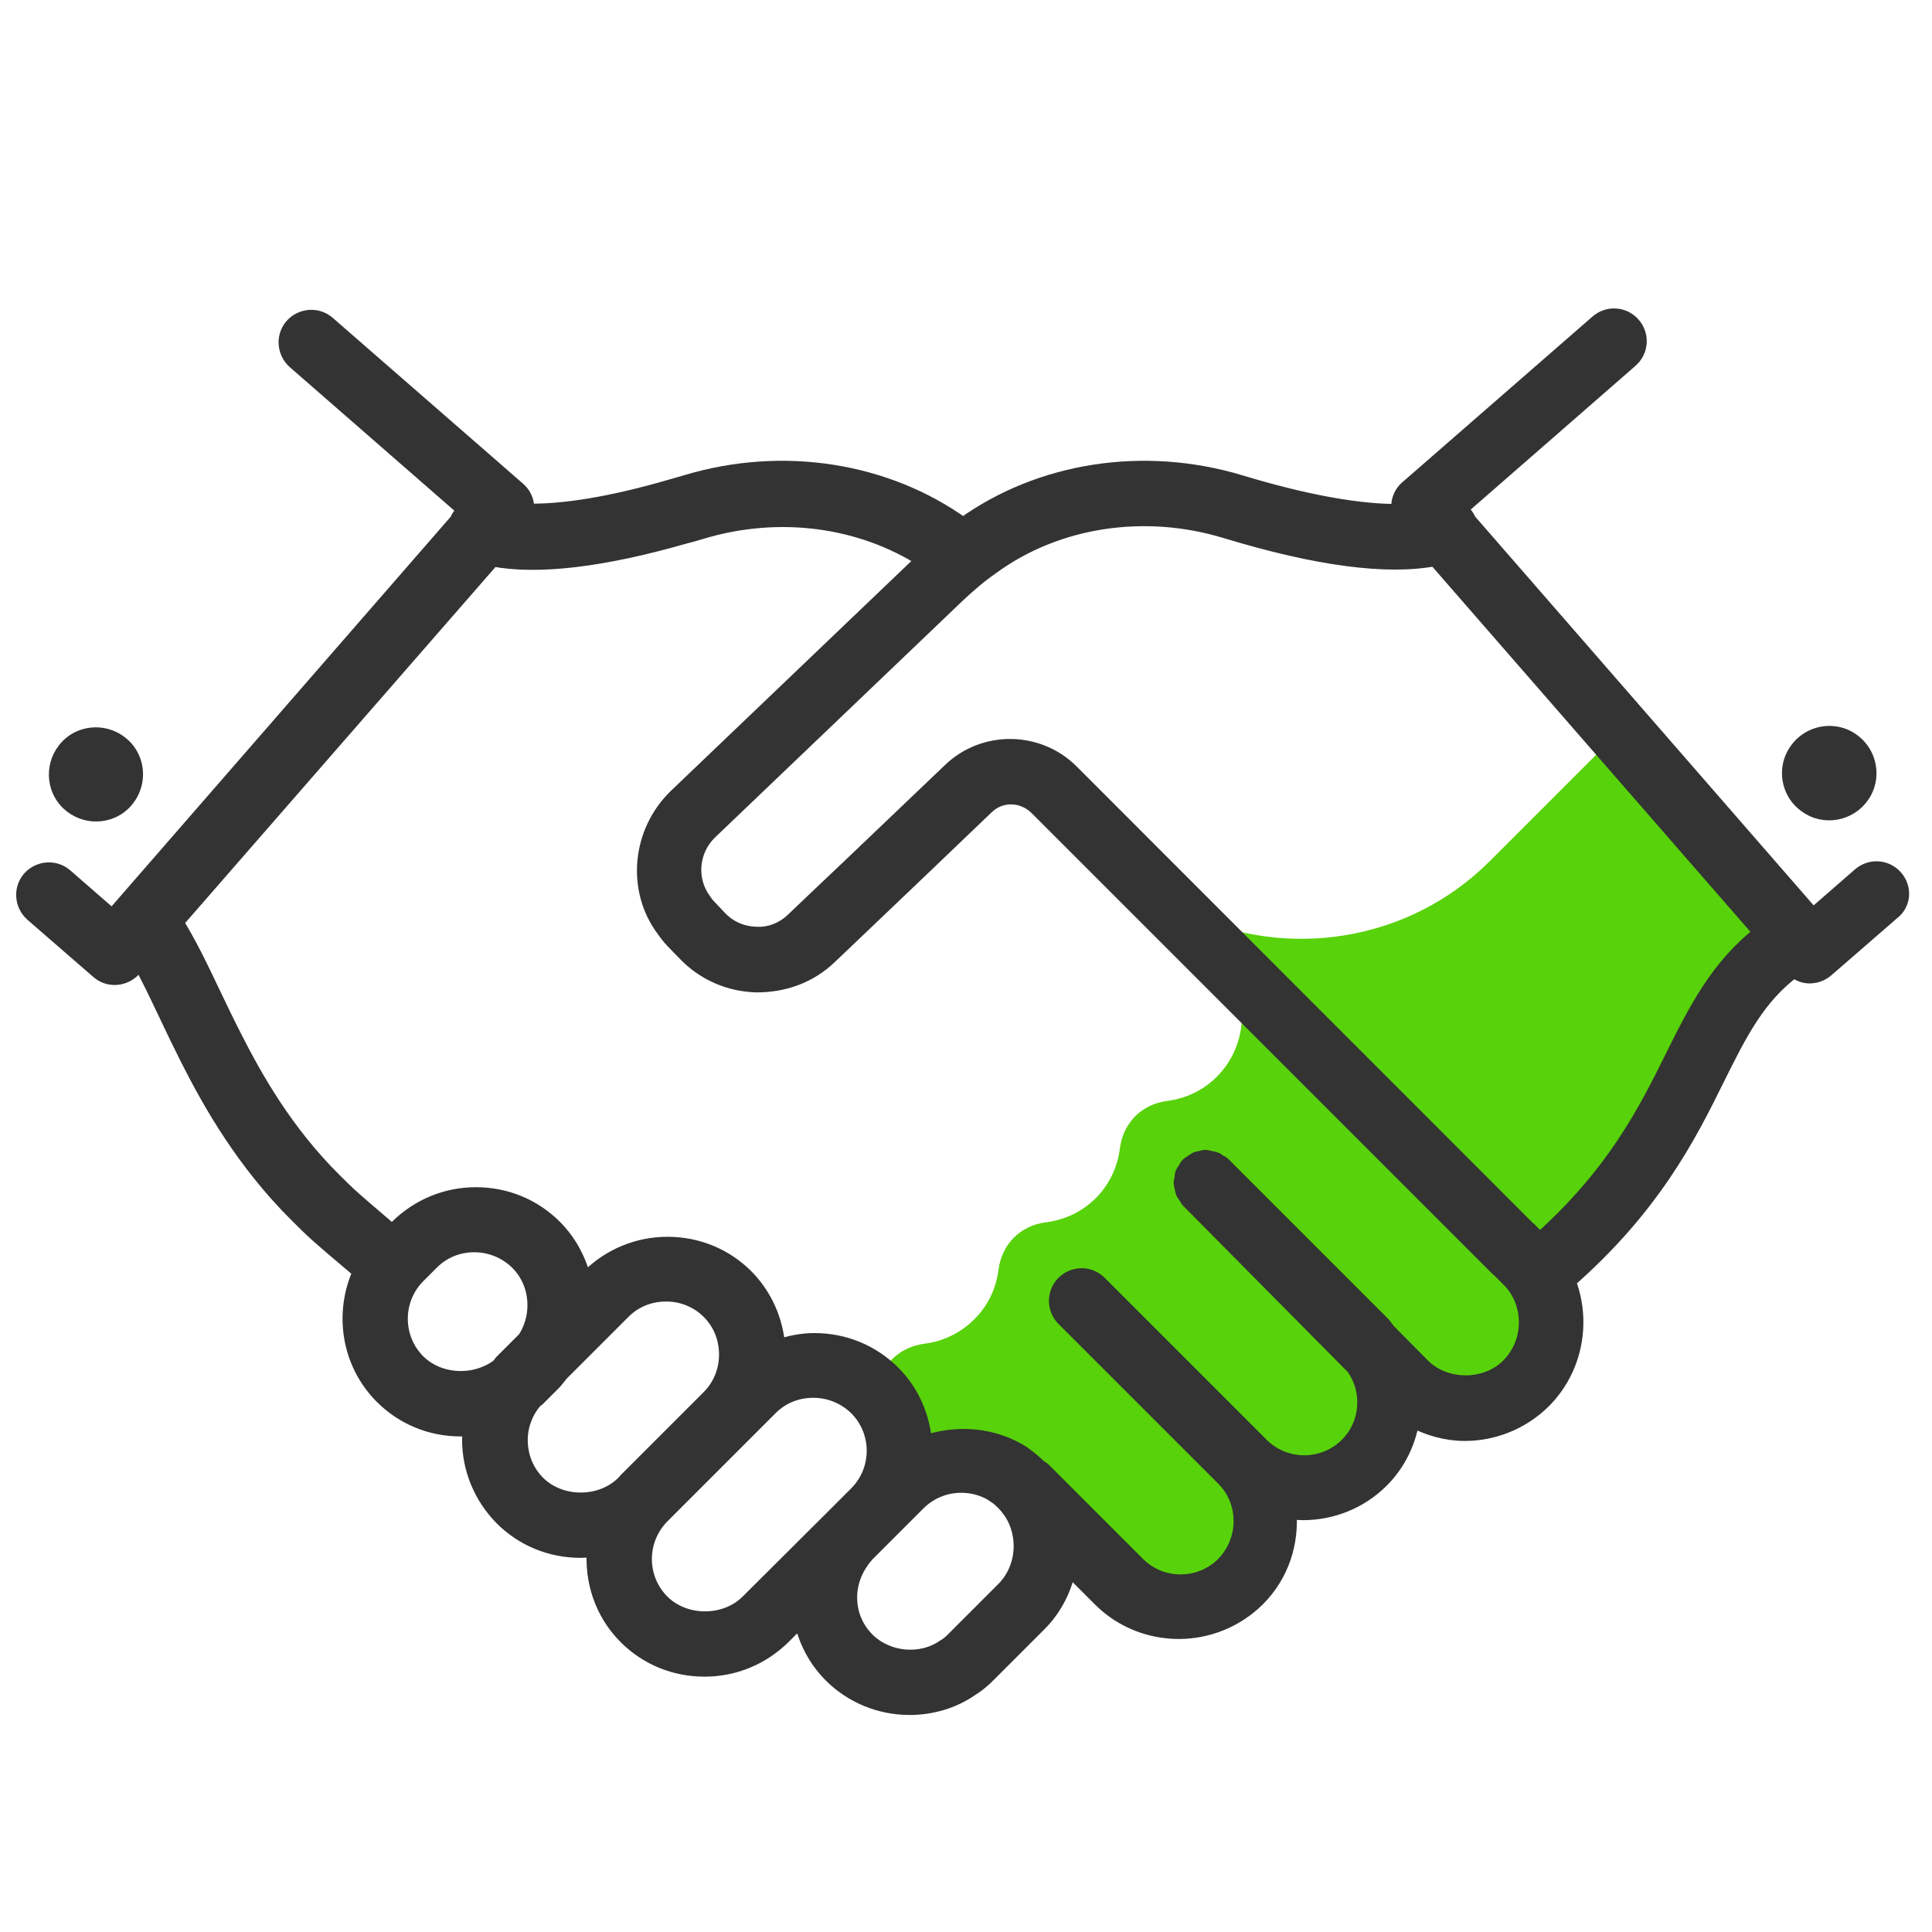
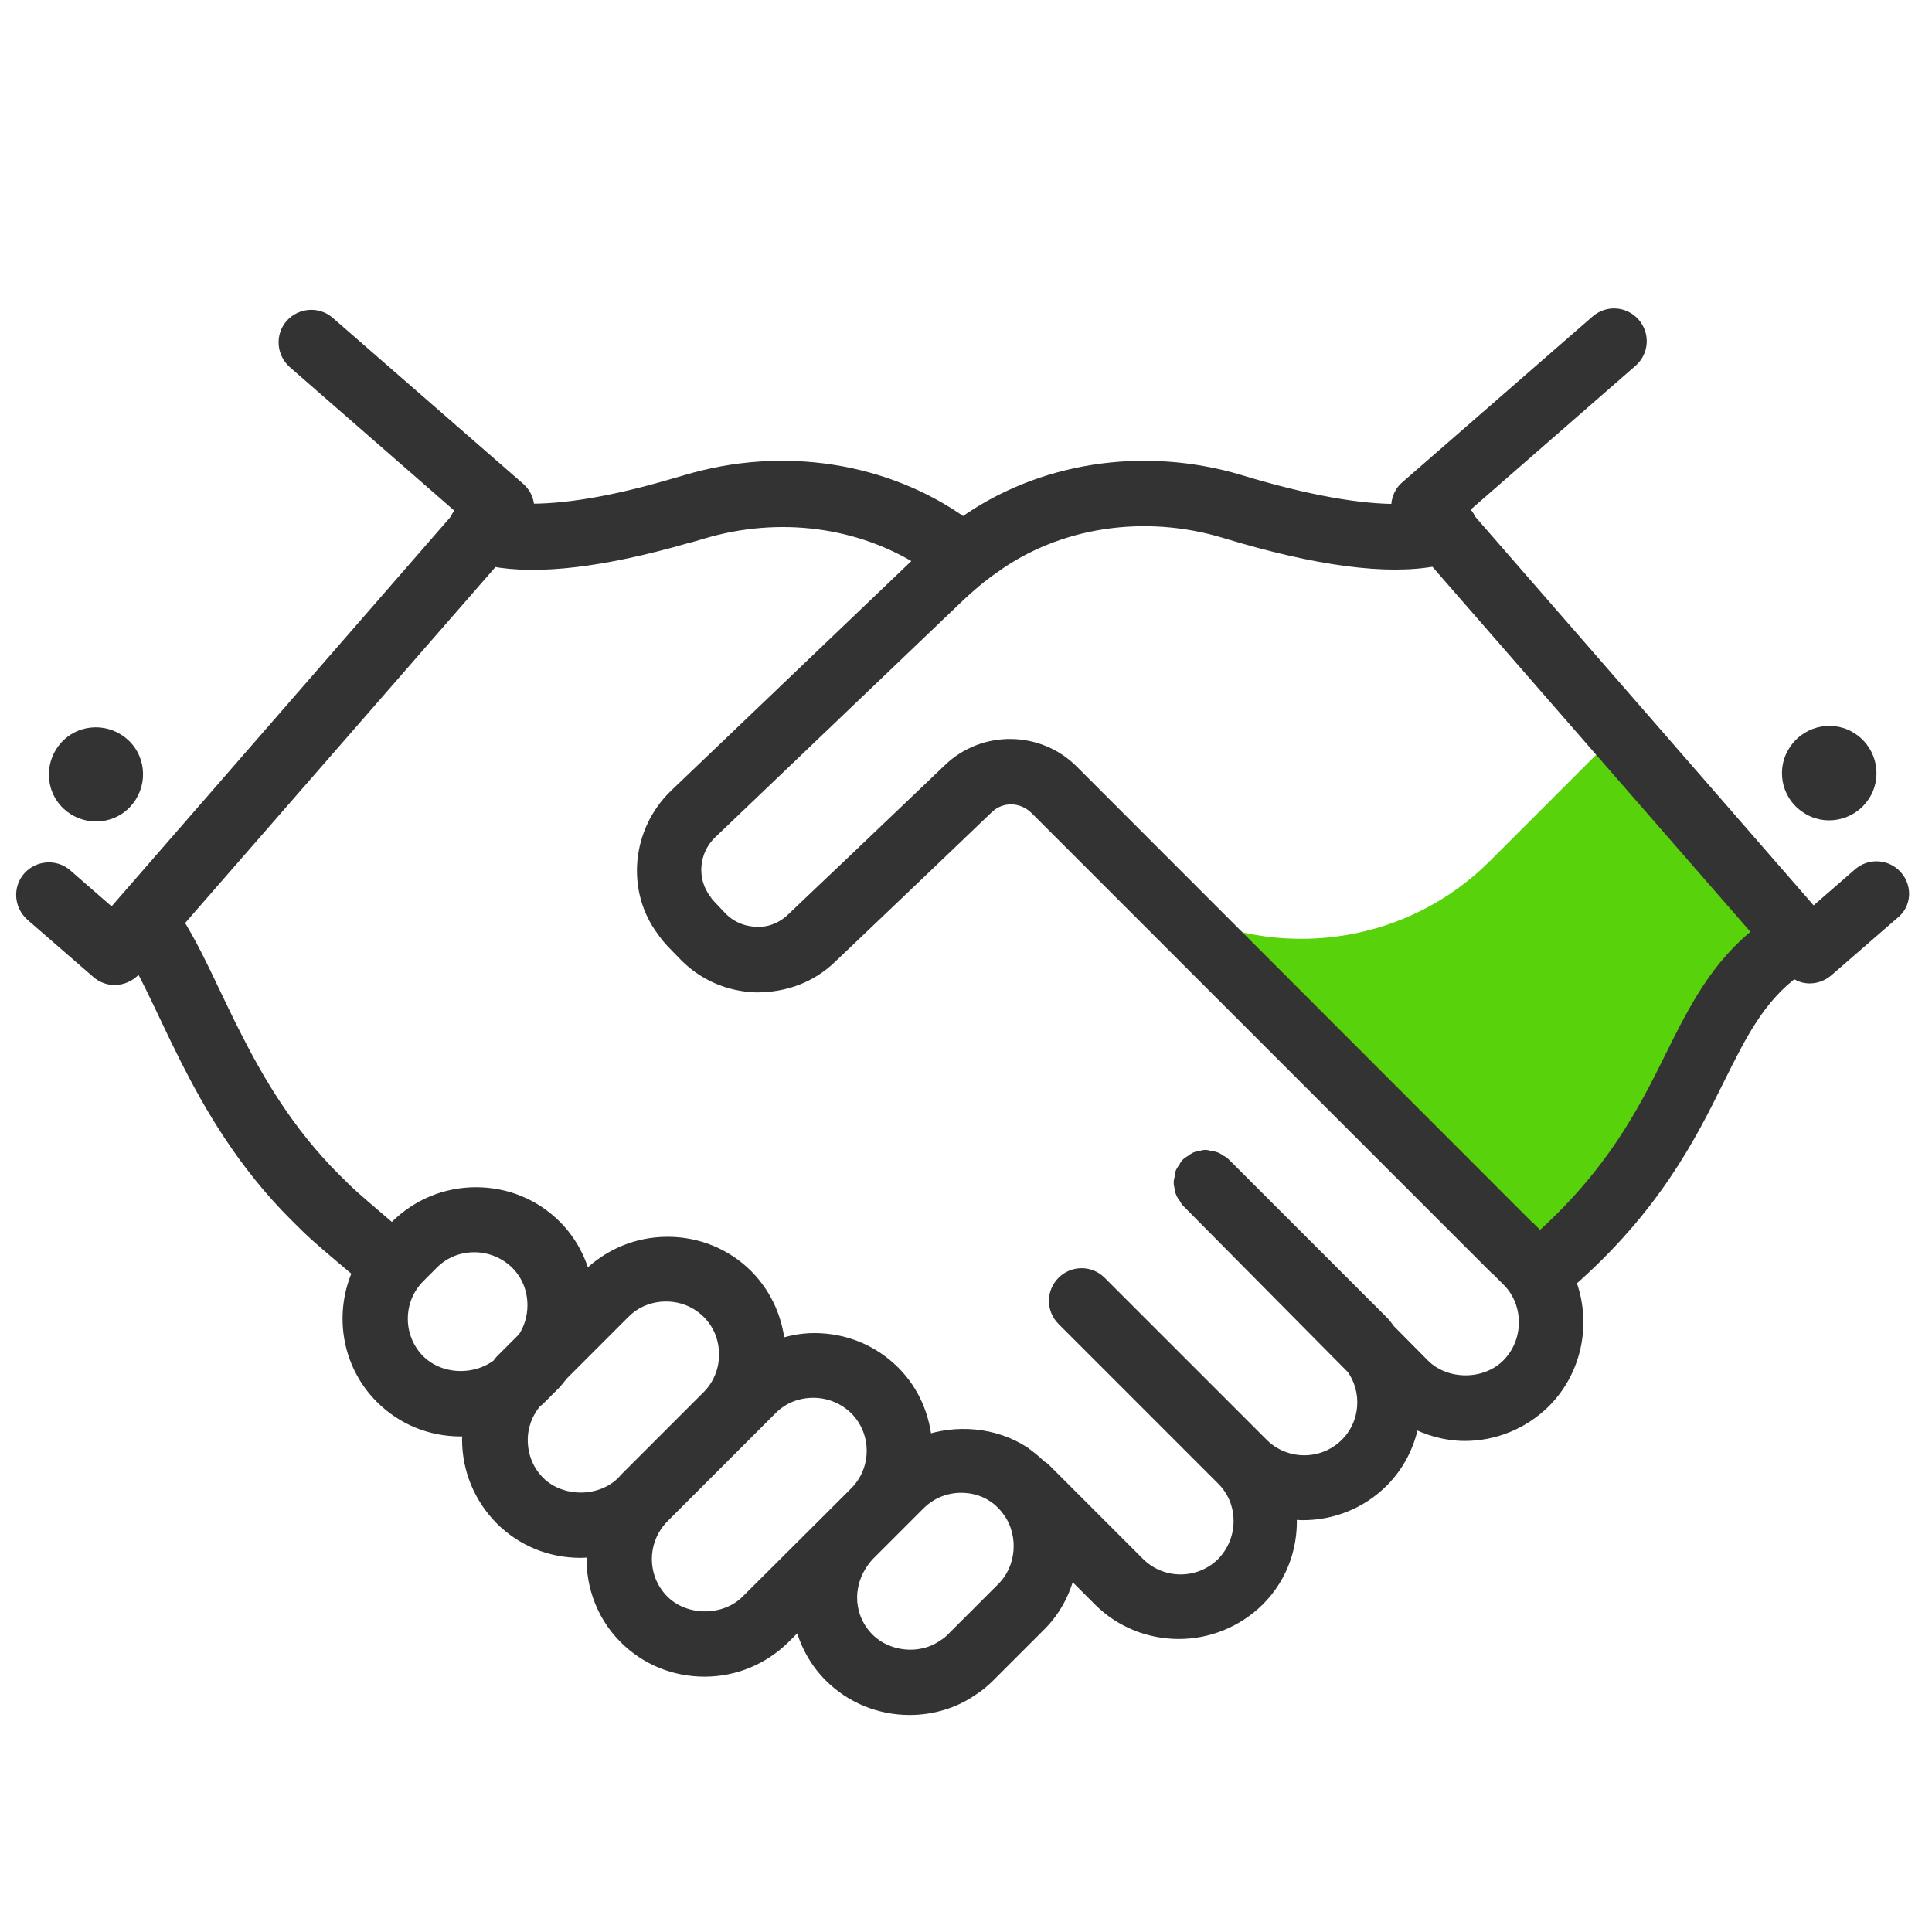
<svg xmlns="http://www.w3.org/2000/svg" version="1.2" baseProfile="tiny" id="레이어_1" x="0px" y="0px" viewBox="0 0 60 60" overflow="visible" xml:space="preserve">
  <g>
-     <path fill="#58D20A" d="M47.41,39.14l-1.58-1.57c-0.16-0.17-0.35-0.3-0.54-0.41l-7.5-7.5c1.04,1.04,1.04,2.73,0,3.78   c-0.43,0.43-0.98,0.68-1.54,0.75c-0.79,0.1-1.37,0.68-1.47,1.47c-0.07,0.57-0.32,1.12-0.75,1.55c-0.43,0.43-0.98,0.68-1.55,0.75   c-0.79,0.1-1.37,0.68-1.47,1.47c-0.07,0.57-0.32,1.11-0.75,1.54c-0.43,0.43-0.98,0.69-1.55,0.76c-0.77,0.1-1.38,0.66-1.46,1.44   c0,0.04-0.01,0.07-0.01,0.11l0.38,3.02l0.09,0.08v0l0.25-0.25c0.52-0.52,1.21-0.78,1.89-0.78c0.51,0,1.03,0.15,1.47,0.44   c0.01,0.01,0.02,0.02,0.03,0.02c0.14,0.09,0.26,0.2,0.38,0.32c0.11,0.11,0.21,0.24,0.31,0.37c0.46,0.66,0.58,1.48,0.37,2.23l0,0   c0,0,0.01,0,0.01-0.01l0.59-0.9l0.25-0.16c0.01,0.01,0.02,0.03,0.03,0.04l1.57,1.57c0.12,0.11,0.25,0.22,0.38,0.31   c1.03,0.71,2.47,0.61,3.39-0.31c0.52-0.52,0.77-1.2,0.77-1.89c0-0.5-0.14-1-0.43-1.44c1.03,0.67,2.43,0.56,3.33-0.34   c0.52-0.52,0.77-1.2,0.77-1.89c0-0.53-0.15-1.05-0.47-1.5c-0.06-0.1-0.14-0.19-0.23-0.28l0.17-0.11l1.09,1.09   c0.12,0.11,0.24,0.22,0.38,0.31c1.03,0.71,2.47,0.61,3.39-0.31c0.52-0.52,0.77-1.2,0.77-1.89c0-0.53-0.15-1.05-0.47-1.5   C47.63,39.39,47.53,39.26,47.41,39.14z" />
    <path fill="#58D20A" d="M50,23.01l-3.73,3.73c-2.52,2.52-6.28,3.06-9.34,1.66l11.1,10.86c5.13-4.2,4.62-8.03,7.6-10.16L50,23.01z" />
    <path fill="#333333" d="M55.97,25.21c0.66,0.47,1.58,0.3,2.04-0.36c0.47-0.66,0.3-1.58-0.36-2.04c-0.66-0.47-1.58-0.3-2.04,0.36   C55.14,23.83,55.3,24.75,55.97,25.21z" />
    <path fill="#333333" stroke="#333333" stroke-width="0.5" stroke-miterlimit="10" d="M58.85,27.26c-0.28-0.32-0.76-0.35-1.08-0.07   l-1.47,1.28L45.6,16.18c-0.06-0.15-0.17-0.27-0.3-0.36l5.33-4.65c0.32-0.28,0.35-0.76,0.07-1.08c-0.28-0.32-0.76-0.35-1.08-0.07   l-5.91,5.15c-0.22,0.19-0.29,0.47-0.24,0.73c-1.22,0.02-2.92-0.28-4.96-0.9c-2.99-0.9-6.2-0.4-8.6,1.33c0,0,0,0,0,0   c-2.4-1.73-5.61-2.23-8.6-1.33c-0.14,0.04-0.28,0.08-0.45,0.13c-1.85,0.54-3.38,0.79-4.54,0.76c0.01-0.05,0.03-0.11,0.02-0.16   c-0.01-0.2-0.11-0.39-0.26-0.52l-5.91-5.15c-0.32-0.28-0.8-0.24-1.08,0.07c-0.28,0.32-0.24,0.8,0.07,1.08l5.32,4.64   c-0.1,0.07-0.19,0.16-0.24,0.27c-0.01,0.01,0,0.03-0.01,0.04L3.49,28.5l-1.47-1.28c-0.32-0.28-0.8-0.24-1.08,0.07   c-0.28,0.32-0.24,0.8,0.07,1.08l2.05,1.78c0.15,0.13,0.32,0.19,0.5,0.19c0.21,0,0.43-0.09,0.58-0.26l0.21-0.24   c0.27,0.48,0.53,1.03,0.82,1.64c0.21,0.45,0.44,0.92,0.68,1.4c0.7,1.38,1.72,3.19,3.38,4.84c0.53,0.53,0.64,0.63,1.67,1.5   l0.25,0.21c0.02,0.02,0.05,0.03,0.07,0.04c-0.6,1.27-0.39,2.84,0.66,3.89c0.65,0.65,1.51,1,2.43,1c0.11,0,0.22-0.02,0.33-0.03   c-0.01,0.12-0.04,0.25-0.04,0.37c0,0.92,0.36,1.78,1,2.43c0.65,0.65,1.51,1,2.43,1c0.15,0,0.3-0.02,0.45-0.04   c-0.09,0.98,0.23,1.99,0.97,2.73c0.65,0.65,1.51,1,2.43,1s1.78-0.36,2.43-1l0.58-0.58c0.13,0.65,0.43,1.27,0.93,1.77   c0.64,0.64,1.51,1,2.43,1c0.7,0,1.37-0.21,1.9-0.58c0.18-0.11,0.35-0.25,0.52-0.42l1.57-1.57c0.51-0.5,0.81-1.13,0.94-1.79l1,1   c0.67,0.67,1.55,1,2.43,1c0.88,0,1.76-0.34,2.43-1c0.75-0.75,1.06-1.75,0.97-2.73c0.15,0.02,0.3,0.04,0.45,0.04   c0.88,0,1.76-0.33,2.43-1c0.53-0.53,0.84-1.2,0.95-1.9c0.51,0.28,1.08,0.44,1.65,0.44c0.88,0,1.76-0.34,2.43-1   c1-1,1.25-2.48,0.76-3.72c2.63-2.3,3.75-4.5,4.63-6.29c0.71-1.43,1.28-2.56,2.41-3.39c0.12,0.11,0.27,0.18,0.44,0.19   c0.02,0,0.04,0,0.05,0c0.18,0,0.36-0.07,0.5-0.19l2.05-1.78C59.1,28.06,59.13,27.58,58.85,27.26z M12.97,42.3   c-0.74-0.74-0.74-1.95,0-2.69l0.42-0.42c0.36-0.36,0.83-0.55,1.34-0.55c0.51,0,0.99,0.2,1.35,0.55c0.36,0.36,0.55,0.83,0.55,1.35   c0,0.38-0.11,0.74-0.31,1.05l-0.71,0.71c-0.04,0.04-0.07,0.09-0.1,0.13C14.77,43,13.64,42.96,12.97,42.3z M19.38,46.07   c-0.71,0.71-1.98,0.71-2.69,0c-0.36-0.36-0.55-0.84-0.55-1.35c0-0.45,0.16-0.87,0.44-1.21c0.05-0.05,0.11-0.08,0.16-0.14l0.42-0.42   c0.09-0.09,0.17-0.2,0.25-0.3l1.93-1.93c0.36-0.36,0.83-0.55,1.35-0.55c0.51,0,0.99,0.2,1.34,0.55c0.36,0.36,0.55,0.83,0.55,1.35   c0,0.51-0.2,0.99-0.55,1.34l-1.13,1.13l-1.43,1.43c0,0,0,0,0,0L19.38,46.07z M23.24,49.76c-0.71,0.71-1.98,0.71-2.69,0   c-0.74-0.74-0.74-1.94,0-2.69l1.44-1.44l1.92-1.92c0.36-0.36,0.83-0.55,1.35-0.55c0.51,0,0.99,0.2,1.35,0.55   c0.74,0.74,0.74,1.94,0.01,2.68l-0.78,0.78c0,0-0.01,0.01-0.01,0.01L23.24,49.76z M31.18,49.37l-1.57,1.57   c-0.08,0.08-0.16,0.15-0.28,0.22c-0.73,0.51-1.79,0.4-2.41-0.22c-0.65-0.65-0.74-1.66-0.19-2.45c0.05-0.08,0.12-0.16,0.18-0.23   l0.77-0.77c0,0,0,0,0.01-0.01l0.81-0.81c0.36-0.36,0.84-0.56,1.35-0.56c0.37,0,0.73,0.1,1.03,0.3c0.01,0.01,0.03,0.02,0.04,0.03   c0.1,0.06,0.18,0.14,0.27,0.23c0.08,0.08,0.15,0.17,0.22,0.27C31.91,47.69,31.82,48.73,31.18,49.37z M46.86,42.43   c-0.71,0.71-1.98,0.71-2.69,0l-1.06-1.07c-0.07-0.08-0.12-0.17-0.2-0.25l-4.93-4.93c-0.04-0.04-0.08-0.06-0.13-0.08   c-0.04-0.03-0.08-0.07-0.13-0.08c-0.05-0.02-0.1-0.02-0.15-0.03c-0.05-0.01-0.09-0.03-0.14-0.03c-0.04,0-0.09,0.02-0.13,0.03   C37.26,36,37.21,36,37.16,36.02c-0.04,0.02-0.08,0.05-0.12,0.08c-0.04,0.03-0.09,0.05-0.13,0.09c0,0,0,0,0,0c0,0,0,0,0,0   c-0.03,0.03-0.05,0.07-0.07,0.11c-0.03,0.05-0.07,0.09-0.09,0.14c-0.02,0.04-0.02,0.08-0.02,0.13c-0.01,0.05-0.03,0.11-0.03,0.16   c0,0.05,0.02,0.11,0.03,0.16c0.01,0.04,0.01,0.09,0.03,0.13c0.02,0.05,0.06,0.09,0.09,0.14c0.03,0.04,0.04,0.08,0.07,0.11   l5.13,5.18c0.53,0.74,0.46,1.78-0.2,2.44c-0.74,0.74-1.95,0.74-2.69,0l-0.08-0.08l-4.95-4.95c-0.3-0.3-0.78-0.3-1.08,0   c-0.3,0.3-0.3,0.78,0,1.08l2.39,2.39c0,0,0,0,0,0l2.57,2.57c0.36,0.36,0.55,0.83,0.55,1.34c0,0.51-0.2,0.99-0.55,1.35   c-0.74,0.74-1.95,0.74-2.69,0l-2.93-2.93c-0.04-0.04-0.08-0.05-0.12-0.08c-0.15-0.15-0.3-0.27-0.45-0.38c0,0,0,0,0,0   c-0.02-0.01-0.04-0.03-0.05-0.04c-0.91-0.59-2.07-0.68-3.07-0.32c-0.06-0.8-0.37-1.58-0.98-2.19c-0.65-0.65-1.51-1-2.43-1   c-0.4,0-0.78,0.08-1.15,0.21c-0.06-0.83-0.39-1.6-0.98-2.2c-0.65-0.65-1.51-1-2.43-1c-0.92,0-1.78,0.36-2.43,1l-0.17,0.17   c-0.14-0.64-0.45-1.24-0.92-1.71c-0.65-0.65-1.51-1-2.43-1c-0.92,0-1.78,0.36-2.43,1l-0.17,0.17l-0.24-0.21   c-1.03-0.88-1.09-0.93-1.58-1.42c-1.51-1.5-2.45-3.17-3.1-4.45c-0.24-0.47-0.46-0.93-0.67-1.37c-0.38-0.8-0.74-1.55-1.15-2.2   l9.85-11.3c1.41,0.27,3.43,0.03,6-0.71c0.17-0.04,0.33-0.09,0.5-0.14c2.4-0.72,4.94-0.38,6.92,0.89c0,0,0,0,0,0l-7.7,7.36   c-1.15,1.11-1.3,2.9-0.38,4.12c0.08,0.12,0.17,0.23,0.29,0.36l0.36,0.37c0.58,0.61,1.37,0.96,2.22,0.98c0.86,0,1.65-0.29,2.26-0.88   l0.83-0.79c1.04-0.99,2.8-2.67,4.03-3.85c0.45-0.44,1.15-0.42,1.6,0.03l14.25,14.25c0,0,0,0,0.01,0l0.42,0.42   C47.6,40.48,47.6,41.69,46.86,42.43z M51.96,32.83c-0.85,1.72-1.83,3.65-4.14,5.71l-0.3-0.3c0,0,0,0-0.01,0L33.27,23.99   c-1.02-1.03-2.7-1.06-3.75-0.05c-1.23,1.17-2.99,2.86-4.03,3.84l-0.84,0.8c-0.31,0.3-0.74,0.48-1.17,0.45   c-0.44-0.01-0.85-0.19-1.15-0.51L22,28.17c-0.04-0.04-0.08-0.08-0.15-0.19c-0.49-0.65-0.41-1.58,0.18-2.15l7.7-7.36   c0.34-0.32,0.69-0.62,1.08-0.89c2.01-1.46,4.73-1.88,7.26-1.11c2.83,0.86,5.01,1.15,6.51,0.86l10.14,11.64   C53.37,30.01,52.68,31.38,51.96,32.83z" />
    <path fill="#333333" d="M3.82,25.25c0.66-0.47,0.82-1.38,0.36-2.04c-0.47-0.66-1.38-0.82-2.04-0.36c-0.66,0.47-0.82,1.38-0.36,2.04   C2.25,25.55,3.16,25.71,3.82,25.25z" />
  </g>
</svg>